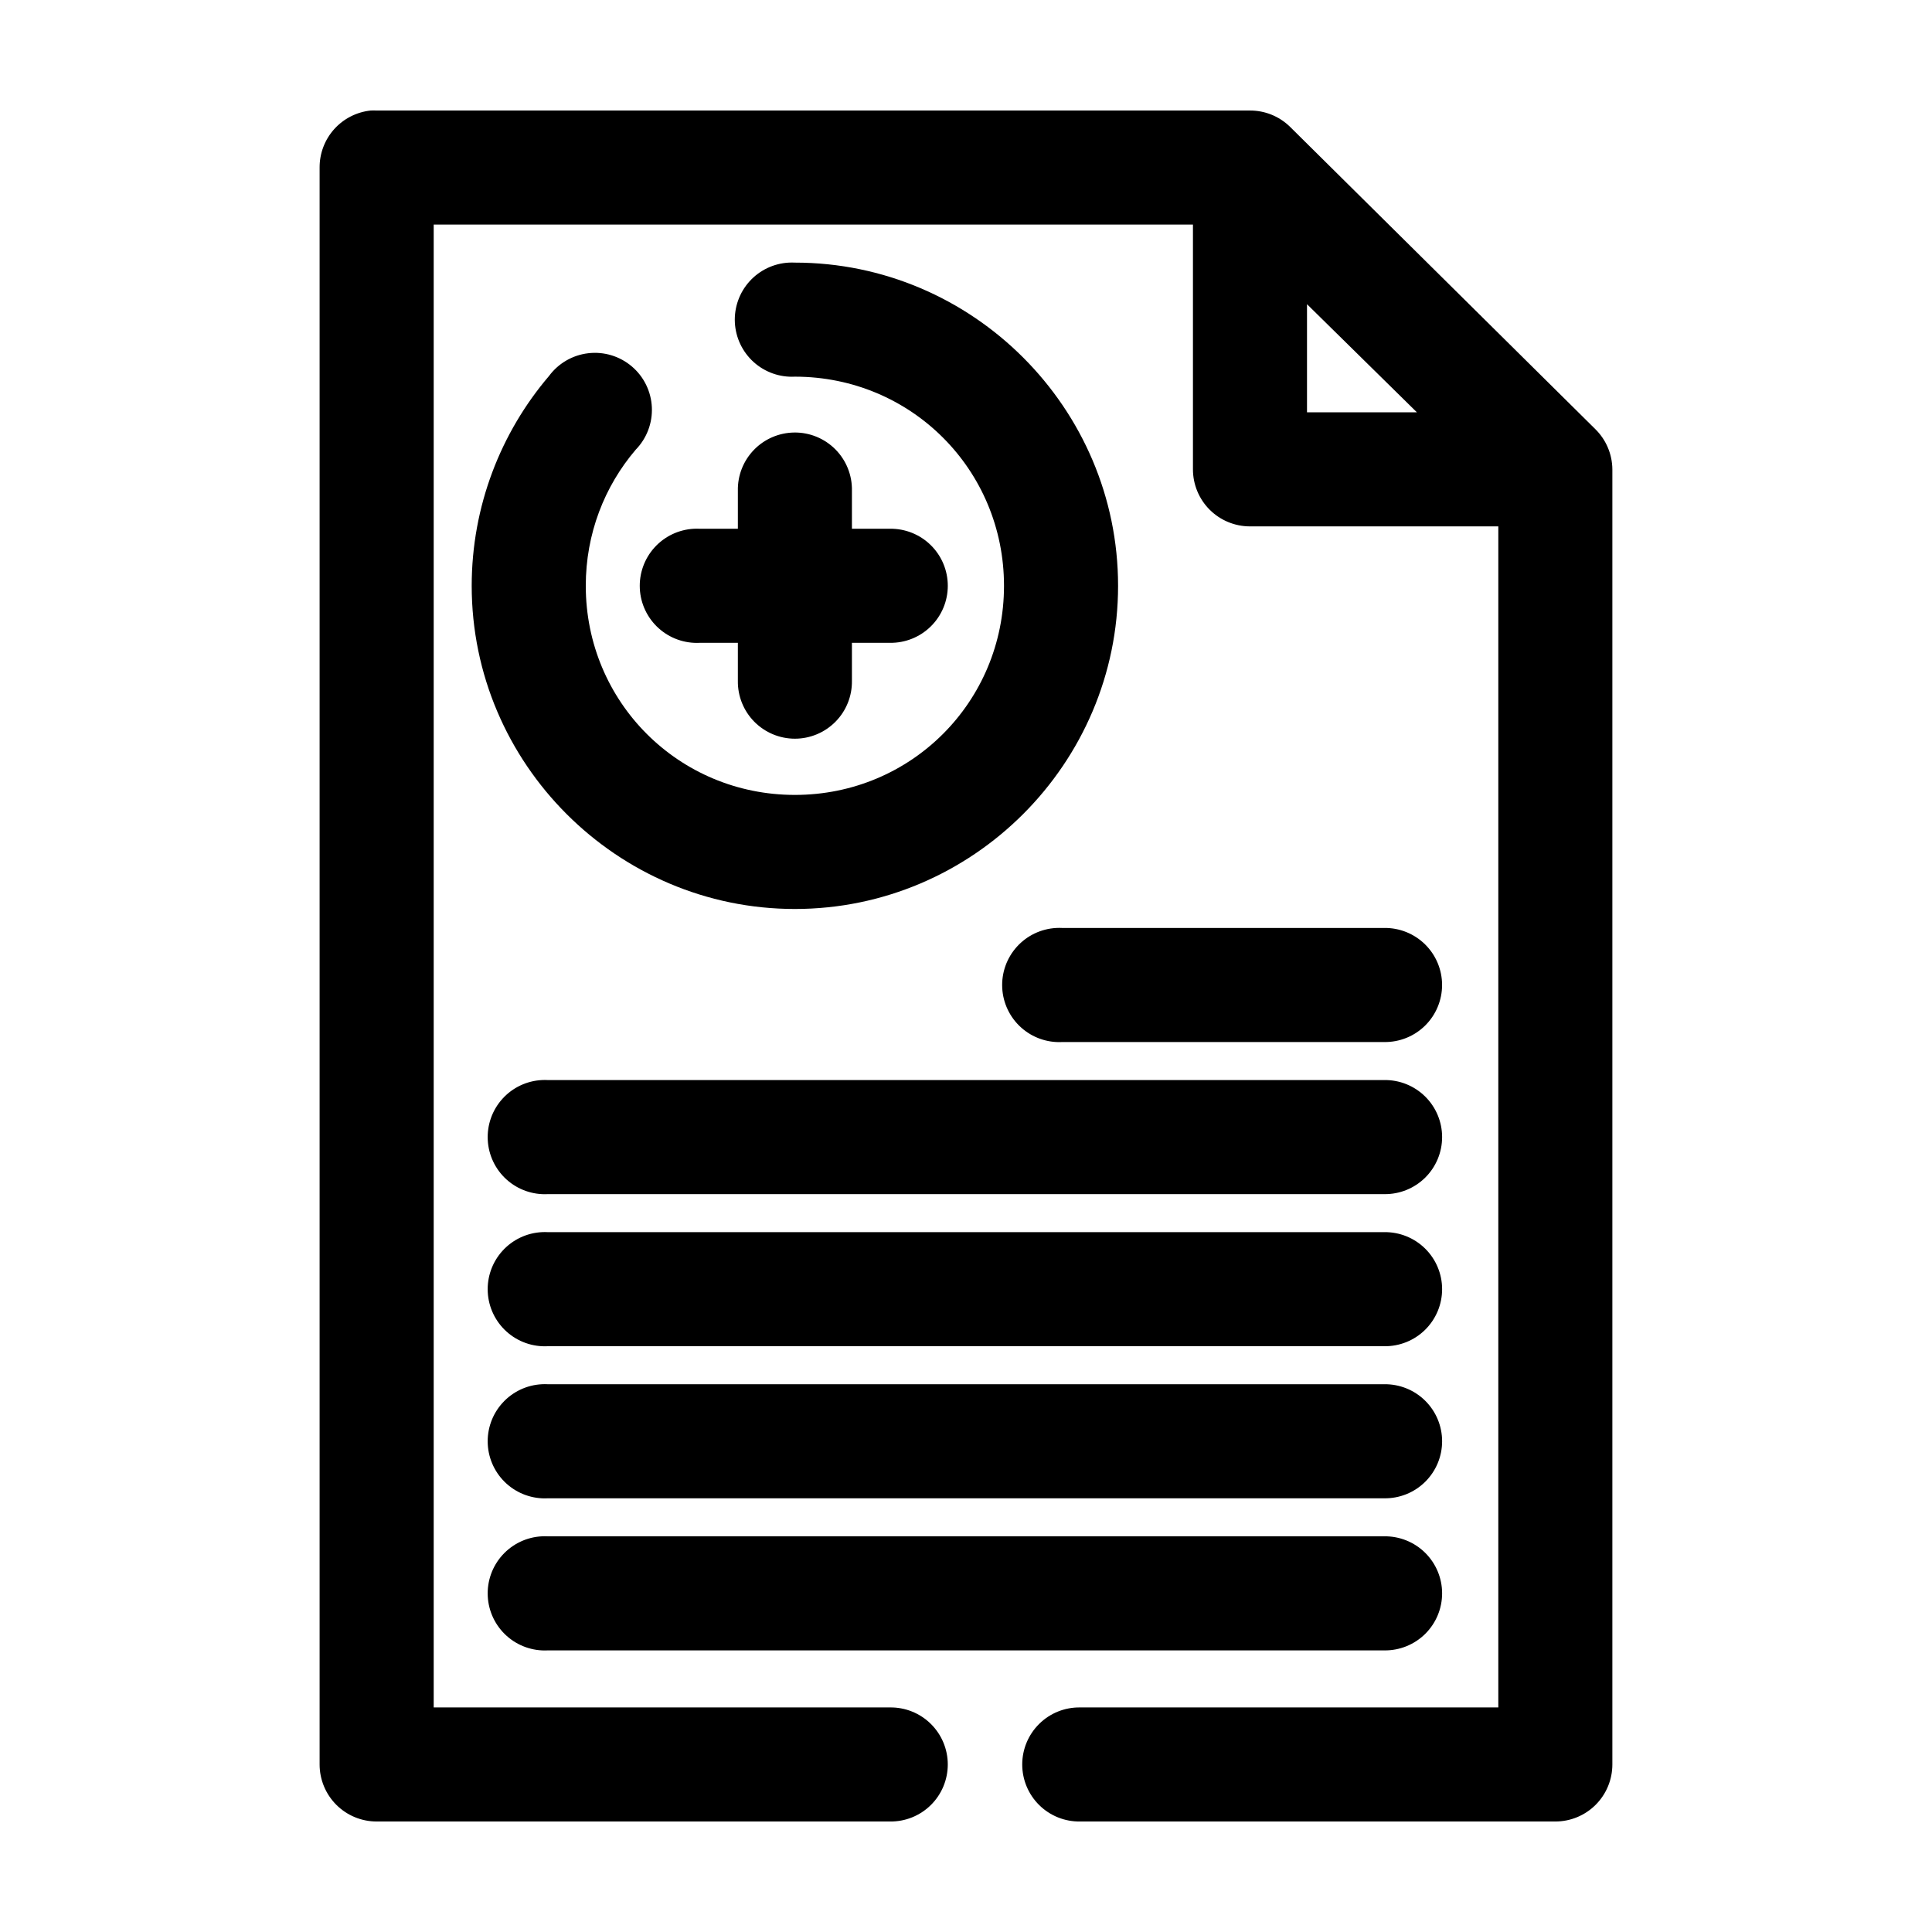
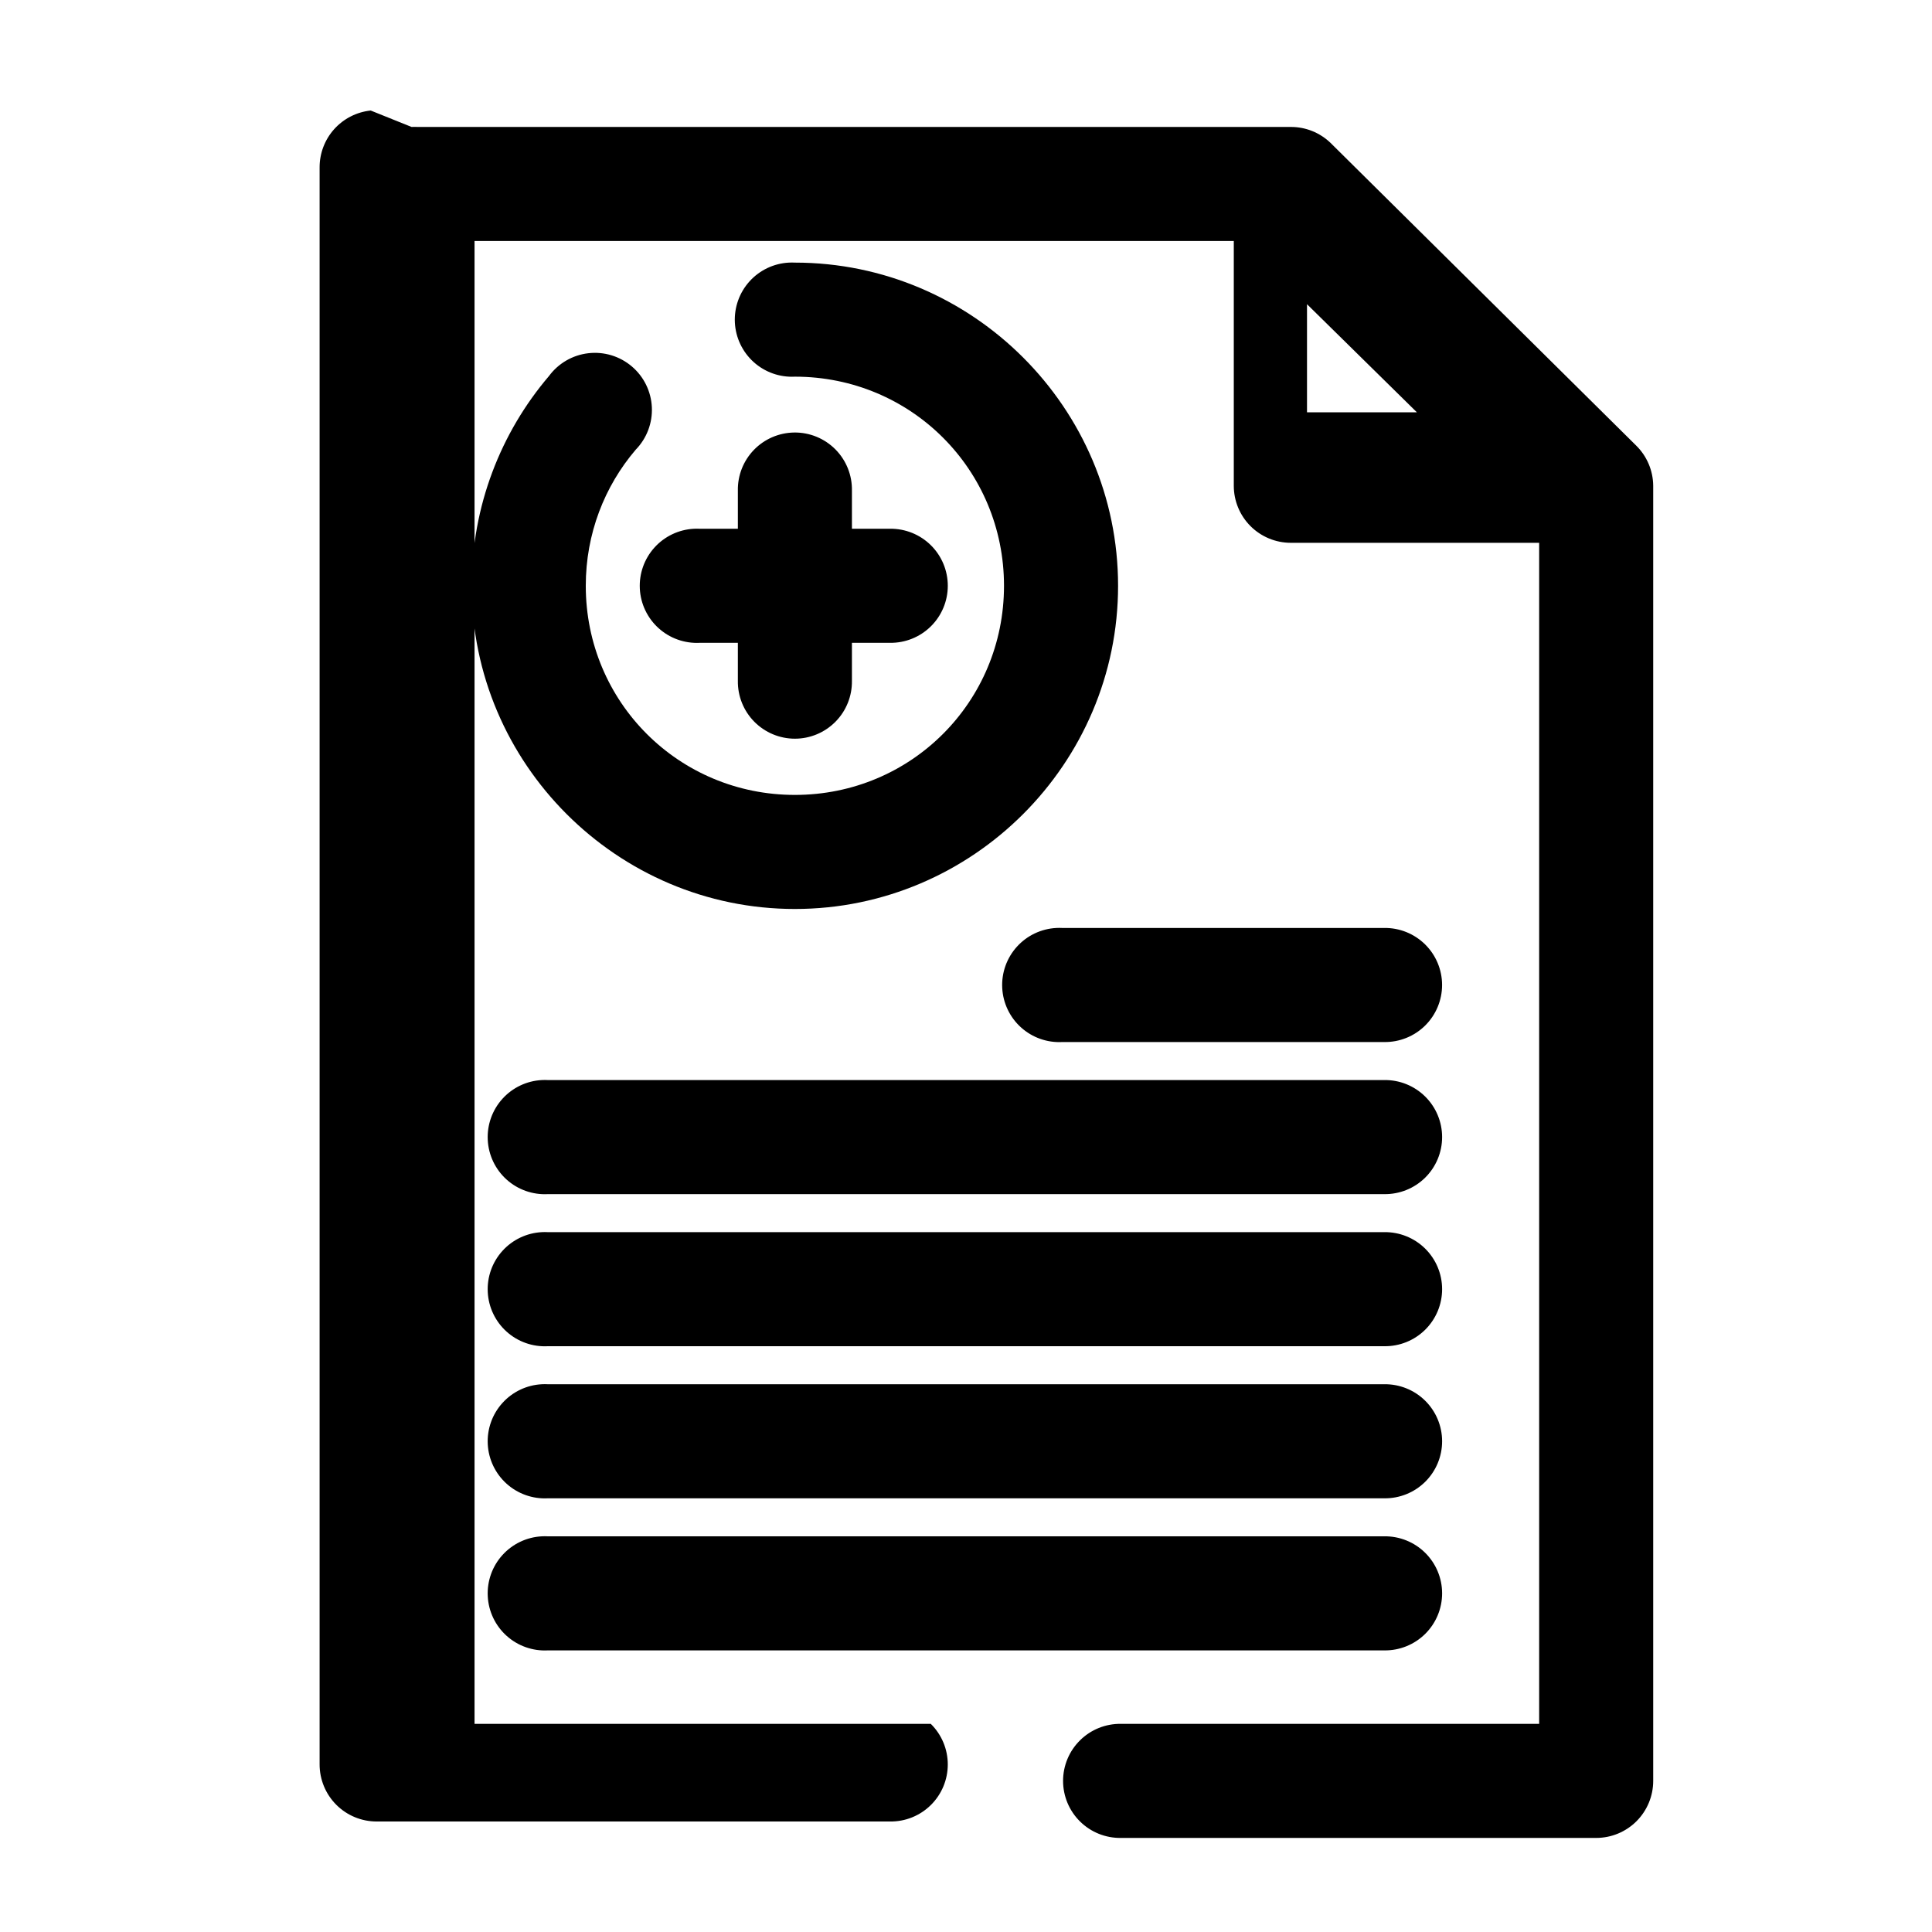
<svg xmlns="http://www.w3.org/2000/svg" fill="#000000" width="800px" height="800px" version="1.1" viewBox="144 144 512 512">
-   <path d="m242.24 173.29c-3.731 0.391-7.18 2.152-9.684 4.945-2.5 2.793-3.875 6.418-3.856 10.168v423.2c0 4.008 1.594 7.852 4.426 10.688 2.836 2.836 6.68 4.426 10.688 4.426h136.03c4.043 0.059 7.945-1.508 10.824-4.348 2.883-2.84 4.504-6.719 4.504-10.766s-1.621-7.922-4.504-10.762c-2.879-2.844-6.781-4.41-10.824-4.352h-120.91v-392.97h201.21v64.867c0 4.008 1.594 7.852 4.426 10.688 2.836 2.832 6.68 4.426 10.688 4.426h65.812v312.99h-110.84c-4.047-0.059-7.945 1.508-10.824 4.352-2.883 2.84-4.504 6.715-4.504 10.762s1.621 7.926 4.504 10.766c2.879 2.84 6.777 4.406 10.824 4.348h125.95c4.008 0 7.852-1.59 10.688-4.426 2.832-2.836 4.426-6.68 4.426-10.688v-343.22c-0.031-4.035-1.676-7.891-4.566-10.707l-80.922-80.137c-2.828-2.734-6.613-4.262-10.551-4.25h-231.44c-0.523-0.027-1.047-0.027-1.574 0zm110.84 40.305c-4.012 0.207-7.773 2-10.461 4.981-2.688 2.984-4.078 6.91-3.871 10.922 0.211 4.008 2.004 7.769 4.984 10.457 2.984 2.688 6.914 4.078 10.922 3.867 30.785 0 55.418 24.633 55.418 55.422 0 30.785-24.633 55.418-55.418 55.418s-55.418-24.633-55.418-55.418c0-13.793 4.961-26.367 13.223-36.055 2.93-3 4.484-7.078 4.289-11.266s-2.117-8.109-5.312-10.82c-3.195-2.715-7.375-3.981-11.539-3.492-4.164 0.484-7.938 2.68-10.422 6.055-12.738 14.938-20.469 34.465-20.469 55.578 0 47.121 38.523 85.645 85.648 85.645 47.121 0 85.648-38.523 85.648-85.645 0-47.125-38.527-85.648-85.648-85.648-0.523-0.027-1.051-0.027-1.574 0zm137.29 11.02 29.125 28.656h-29.125zm-135.87 34.008c-4.039 0.043-7.891 1.695-10.699 4.594-2.809 2.898-4.344 6.801-4.258 10.836v10.074h-10.078c-0.523-0.027-1.051-0.027-1.574 0-4.008 0.211-7.769 2-10.457 4.984-2.688 2.981-4.082 6.91-3.871 10.918 0.207 4.008 2 7.769 4.984 10.457 2.981 2.688 6.91 4.078 10.918 3.871h10.078v10.074c-0.059 4.047 1.508 7.945 4.348 10.828 2.844 2.879 6.719 4.504 10.766 4.504s7.922-1.625 10.762-4.504c2.844-2.883 4.41-6.781 4.352-10.828v-10.074h10.078c4.043 0.055 7.945-1.512 10.824-4.352 2.883-2.84 4.504-6.719 4.504-10.762 0-4.047-1.621-7.926-4.504-10.766-2.879-2.84-6.781-4.406-10.824-4.352h-10.078v-10.074c0.086-4.09-1.492-8.039-4.367-10.949-2.879-2.906-6.812-4.523-10.902-4.481zm69.43 131.3c-4.008 0.207-7.769 2-10.457 4.984-2.688 2.981-4.082 6.91-3.871 10.918 0.207 4.008 2 7.769 4.984 10.457 2.981 2.688 6.91 4.078 10.918 3.871h85.332c4.047 0.055 7.945-1.512 10.828-4.352 2.879-2.84 4.504-6.719 4.504-10.766 0-4.043-1.625-7.922-4.504-10.762-2.883-2.84-6.781-4.41-10.828-4.352h-85.332c-0.523-0.027-1.051-0.027-1.574 0zm-136.34 40.305c-4.008 0.207-7.769 2-10.457 4.984-2.688 2.981-4.082 6.91-3.871 10.918 0.207 4.008 2 7.769 4.984 10.457 2.981 2.688 6.91 4.078 10.918 3.871h221.68c4.047 0.055 7.945-1.512 10.828-4.352 2.879-2.84 4.504-6.719 4.504-10.766 0-4.043-1.625-7.922-4.504-10.762-2.883-2.84-6.781-4.41-10.828-4.352h-221.68c-0.523-0.027-1.051-0.027-1.574 0zm0 40.305c-4.008 0.207-7.769 2-10.457 4.984-2.688 2.981-4.082 6.91-3.871 10.918 0.207 4.008 2 7.769 4.984 10.457 2.981 2.688 6.91 4.078 10.918 3.871h221.68c4.047 0.055 7.945-1.512 10.828-4.352 2.879-2.84 4.504-6.719 4.504-10.766 0-4.043-1.625-7.922-4.504-10.762-2.883-2.84-6.781-4.406-10.828-4.352h-221.68c-0.523-0.027-1.051-0.027-1.574 0zm0 40.305c-4.008 0.207-7.769 2-10.457 4.984-2.688 2.981-4.082 6.91-3.871 10.918 0.207 4.008 2 7.769 4.984 10.457 2.981 2.688 6.91 4.078 10.918 3.871h221.68c4.047 0.055 7.945-1.512 10.828-4.352 2.879-2.84 4.504-6.719 4.504-10.766 0-4.043-1.625-7.922-4.504-10.762-2.883-2.84-6.781-4.406-10.828-4.352h-221.68c-0.523-0.027-1.051-0.027-1.574 0zm0 40.305c-4.008 0.207-7.769 2-10.457 4.984-2.688 2.981-4.082 6.91-3.871 10.918 0.207 4.008 2 7.769 4.984 10.457 2.981 2.688 6.91 4.078 10.918 3.871h221.68c4.047 0.055 7.945-1.512 10.828-4.352 2.879-2.84 4.504-6.719 4.504-10.766 0-4.043-1.625-7.922-4.504-10.762-2.883-2.84-6.781-4.406-10.828-4.352h-221.68c-0.523-0.027-1.051-0.027-1.574 0z" />
+   <path d="m242.24 173.29c-3.731 0.391-7.18 2.152-9.684 4.945-2.5 2.793-3.875 6.418-3.856 10.168v423.2c0 4.008 1.594 7.852 4.426 10.688 2.836 2.836 6.68 4.426 10.688 4.426h136.03c4.043 0.059 7.945-1.508 10.824-4.348 2.883-2.84 4.504-6.719 4.504-10.766s-1.621-7.922-4.504-10.762h-120.91v-392.97h201.21v64.867c0 4.008 1.594 7.852 4.426 10.688 2.836 2.832 6.68 4.426 10.688 4.426h65.812v312.99h-110.84c-4.047-0.059-7.945 1.508-10.824 4.352-2.883 2.84-4.504 6.715-4.504 10.762s1.621 7.926 4.504 10.766c2.879 2.84 6.777 4.406 10.824 4.348h125.95c4.008 0 7.852-1.59 10.688-4.426 2.832-2.836 4.426-6.68 4.426-10.688v-343.22c-0.031-4.035-1.676-7.891-4.566-10.707l-80.922-80.137c-2.828-2.734-6.613-4.262-10.551-4.25h-231.44c-0.523-0.027-1.047-0.027-1.574 0zm110.84 40.305c-4.012 0.207-7.773 2-10.461 4.981-2.688 2.984-4.078 6.91-3.871 10.922 0.211 4.008 2.004 7.769 4.984 10.457 2.984 2.688 6.914 4.078 10.922 3.867 30.785 0 55.418 24.633 55.418 55.422 0 30.785-24.633 55.418-55.418 55.418s-55.418-24.633-55.418-55.418c0-13.793 4.961-26.367 13.223-36.055 2.93-3 4.484-7.078 4.289-11.266s-2.117-8.109-5.312-10.82c-3.195-2.715-7.375-3.981-11.539-3.492-4.164 0.484-7.938 2.68-10.422 6.055-12.738 14.938-20.469 34.465-20.469 55.578 0 47.121 38.523 85.645 85.648 85.645 47.121 0 85.648-38.523 85.648-85.645 0-47.125-38.527-85.648-85.648-85.648-0.523-0.027-1.051-0.027-1.574 0zm137.29 11.02 29.125 28.656h-29.125zm-135.87 34.008c-4.039 0.043-7.891 1.695-10.699 4.594-2.809 2.898-4.344 6.801-4.258 10.836v10.074h-10.078c-0.523-0.027-1.051-0.027-1.574 0-4.008 0.211-7.769 2-10.457 4.984-2.688 2.981-4.082 6.91-3.871 10.918 0.207 4.008 2 7.769 4.984 10.457 2.981 2.688 6.91 4.078 10.918 3.871h10.078v10.074c-0.059 4.047 1.508 7.945 4.348 10.828 2.844 2.879 6.719 4.504 10.766 4.504s7.922-1.625 10.762-4.504c2.844-2.883 4.41-6.781 4.352-10.828v-10.074h10.078c4.043 0.055 7.945-1.512 10.824-4.352 2.883-2.84 4.504-6.719 4.504-10.762 0-4.047-1.621-7.926-4.504-10.766-2.879-2.84-6.781-4.406-10.824-4.352h-10.078v-10.074c0.086-4.09-1.492-8.039-4.367-10.949-2.879-2.906-6.812-4.523-10.902-4.481zm69.43 131.3c-4.008 0.207-7.769 2-10.457 4.984-2.688 2.981-4.082 6.91-3.871 10.918 0.207 4.008 2 7.769 4.984 10.457 2.981 2.688 6.91 4.078 10.918 3.871h85.332c4.047 0.055 7.945-1.512 10.828-4.352 2.879-2.84 4.504-6.719 4.504-10.766 0-4.043-1.625-7.922-4.504-10.762-2.883-2.84-6.781-4.41-10.828-4.352h-85.332c-0.523-0.027-1.051-0.027-1.574 0zm-136.34 40.305c-4.008 0.207-7.769 2-10.457 4.984-2.688 2.981-4.082 6.91-3.871 10.918 0.207 4.008 2 7.769 4.984 10.457 2.981 2.688 6.91 4.078 10.918 3.871h221.68c4.047 0.055 7.945-1.512 10.828-4.352 2.879-2.84 4.504-6.719 4.504-10.766 0-4.043-1.625-7.922-4.504-10.762-2.883-2.84-6.781-4.41-10.828-4.352h-221.68c-0.523-0.027-1.051-0.027-1.574 0zm0 40.305c-4.008 0.207-7.769 2-10.457 4.984-2.688 2.981-4.082 6.91-3.871 10.918 0.207 4.008 2 7.769 4.984 10.457 2.981 2.688 6.91 4.078 10.918 3.871h221.68c4.047 0.055 7.945-1.512 10.828-4.352 2.879-2.84 4.504-6.719 4.504-10.766 0-4.043-1.625-7.922-4.504-10.762-2.883-2.84-6.781-4.406-10.828-4.352h-221.68c-0.523-0.027-1.051-0.027-1.574 0zm0 40.305c-4.008 0.207-7.769 2-10.457 4.984-2.688 2.981-4.082 6.91-3.871 10.918 0.207 4.008 2 7.769 4.984 10.457 2.981 2.688 6.91 4.078 10.918 3.871h221.68c4.047 0.055 7.945-1.512 10.828-4.352 2.879-2.84 4.504-6.719 4.504-10.766 0-4.043-1.625-7.922-4.504-10.762-2.883-2.84-6.781-4.406-10.828-4.352h-221.68c-0.523-0.027-1.051-0.027-1.574 0zm0 40.305c-4.008 0.207-7.769 2-10.457 4.984-2.688 2.981-4.082 6.91-3.871 10.918 0.207 4.008 2 7.769 4.984 10.457 2.981 2.688 6.91 4.078 10.918 3.871h221.68c4.047 0.055 7.945-1.512 10.828-4.352 2.879-2.84 4.504-6.719 4.504-10.766 0-4.043-1.625-7.922-4.504-10.762-2.883-2.84-6.781-4.406-10.828-4.352h-221.68c-0.523-0.027-1.051-0.027-1.574 0z" />
</svg>